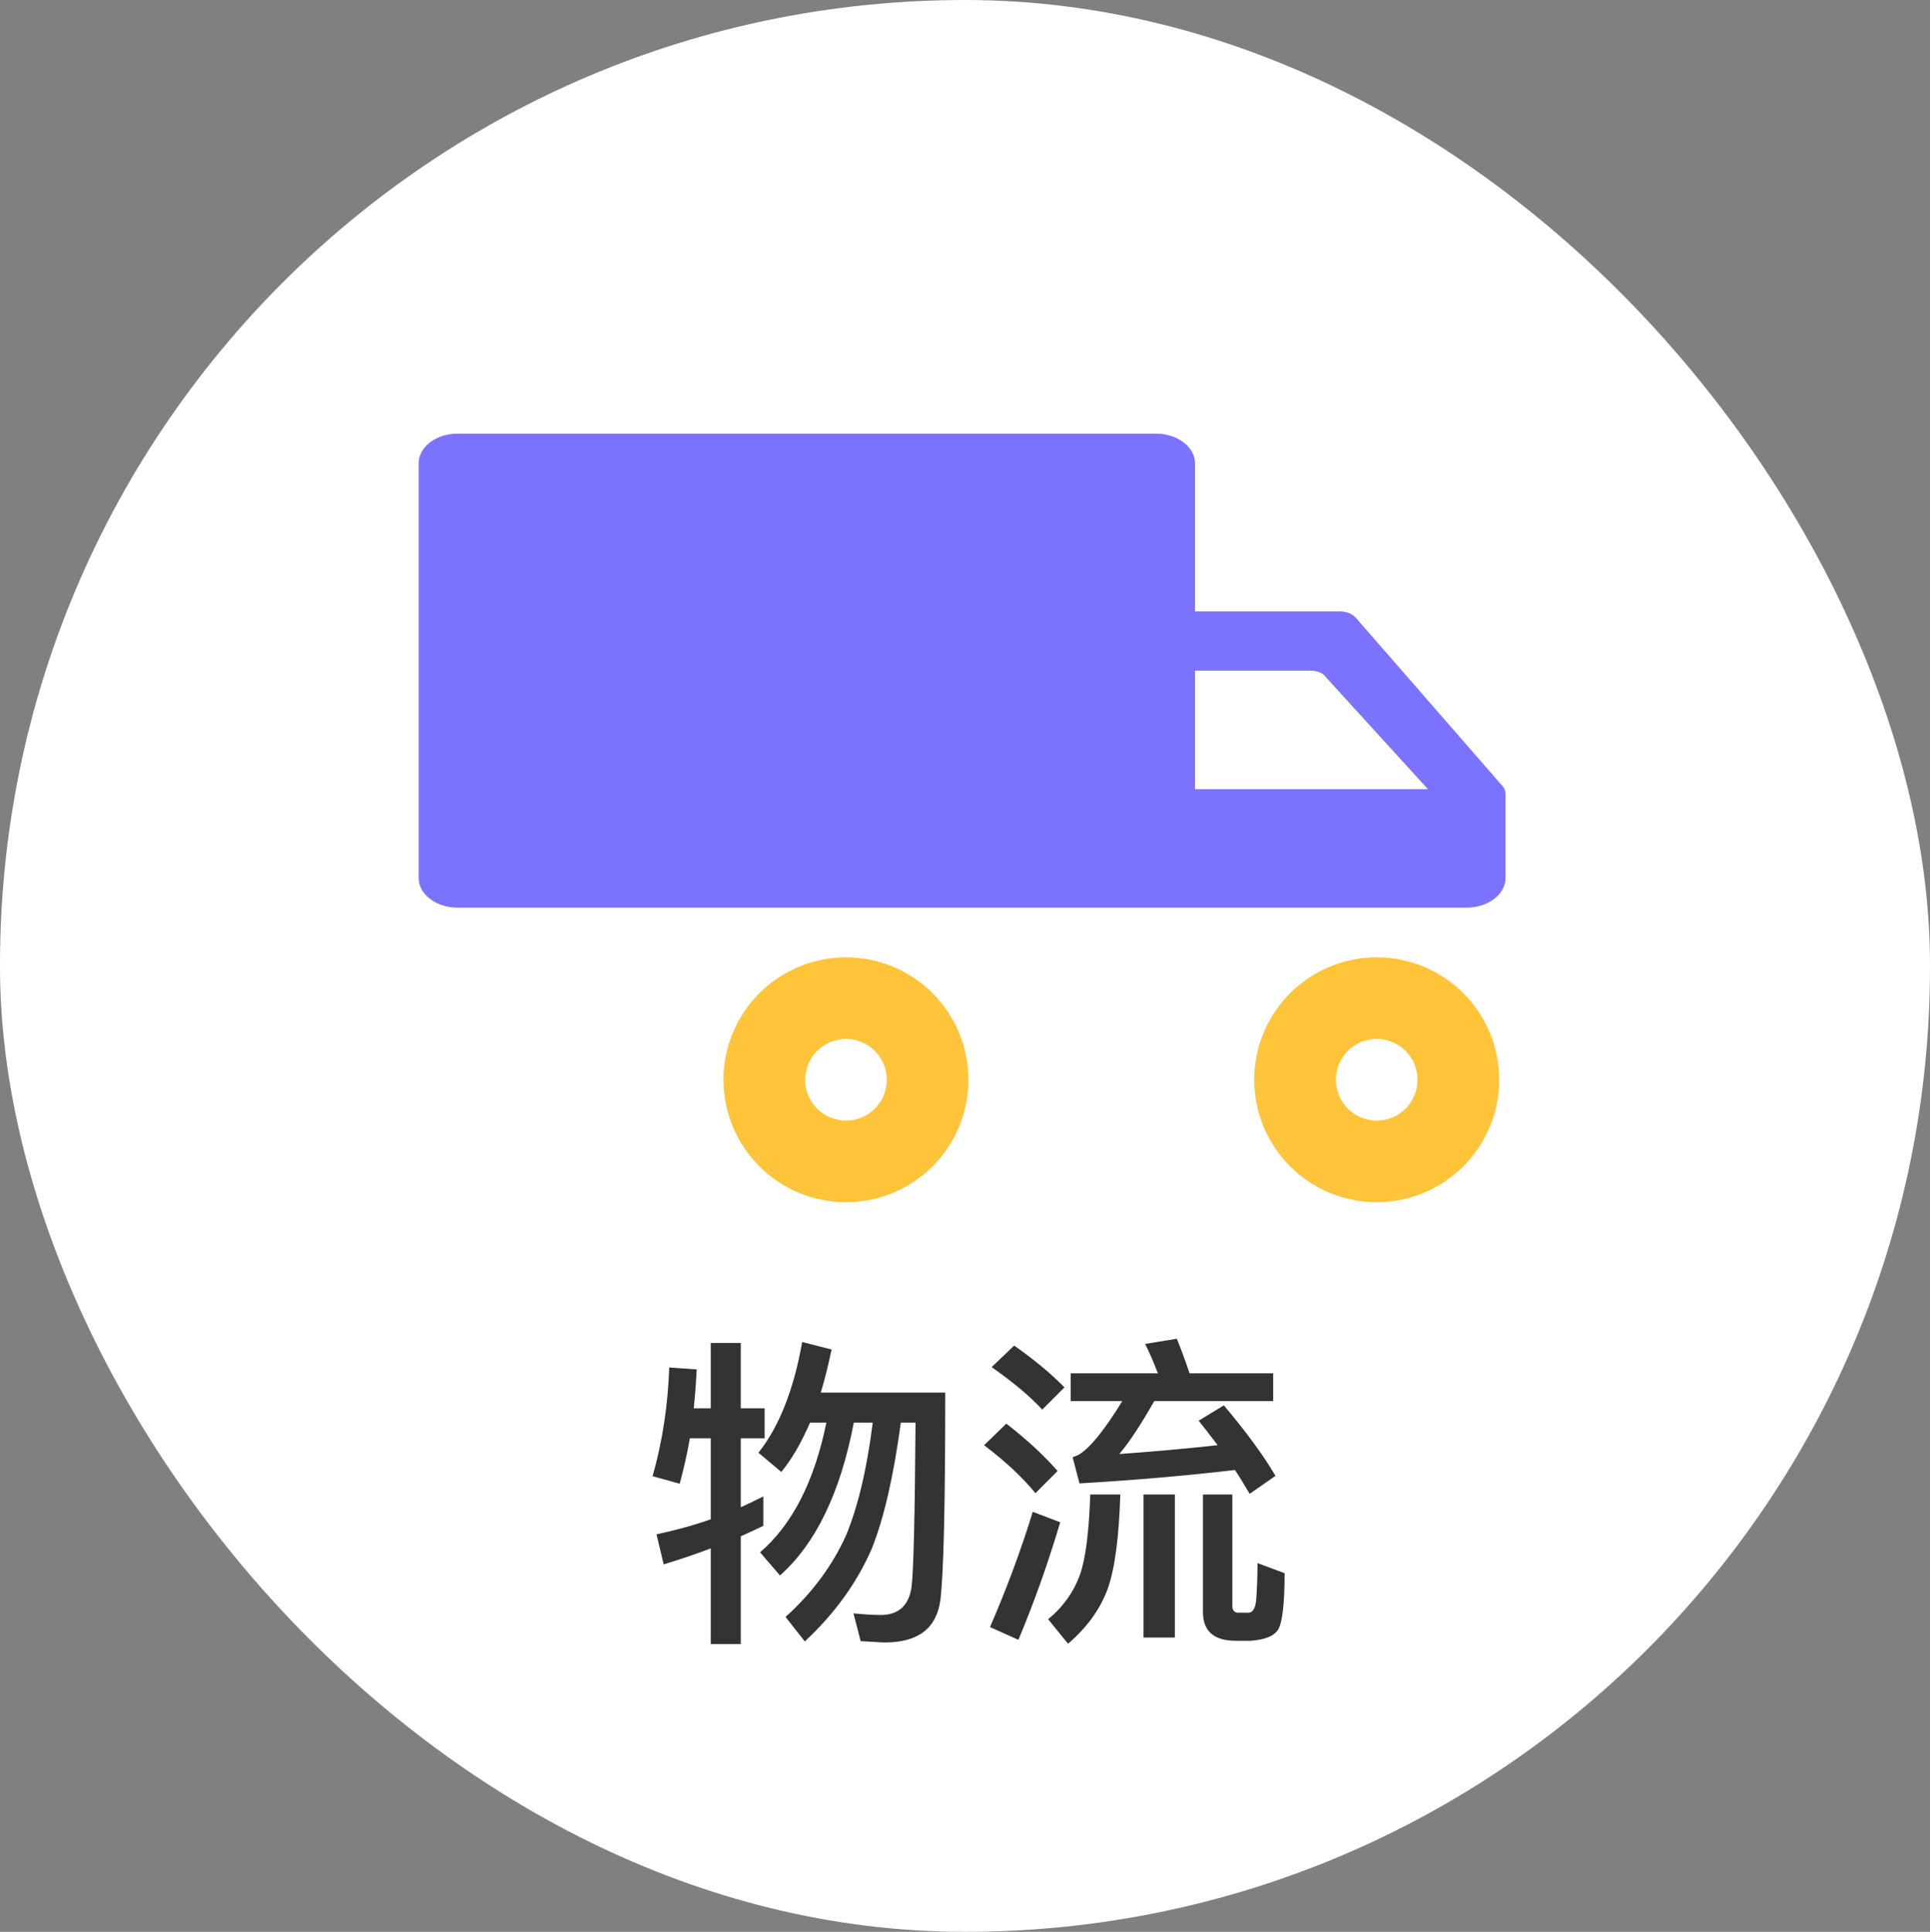
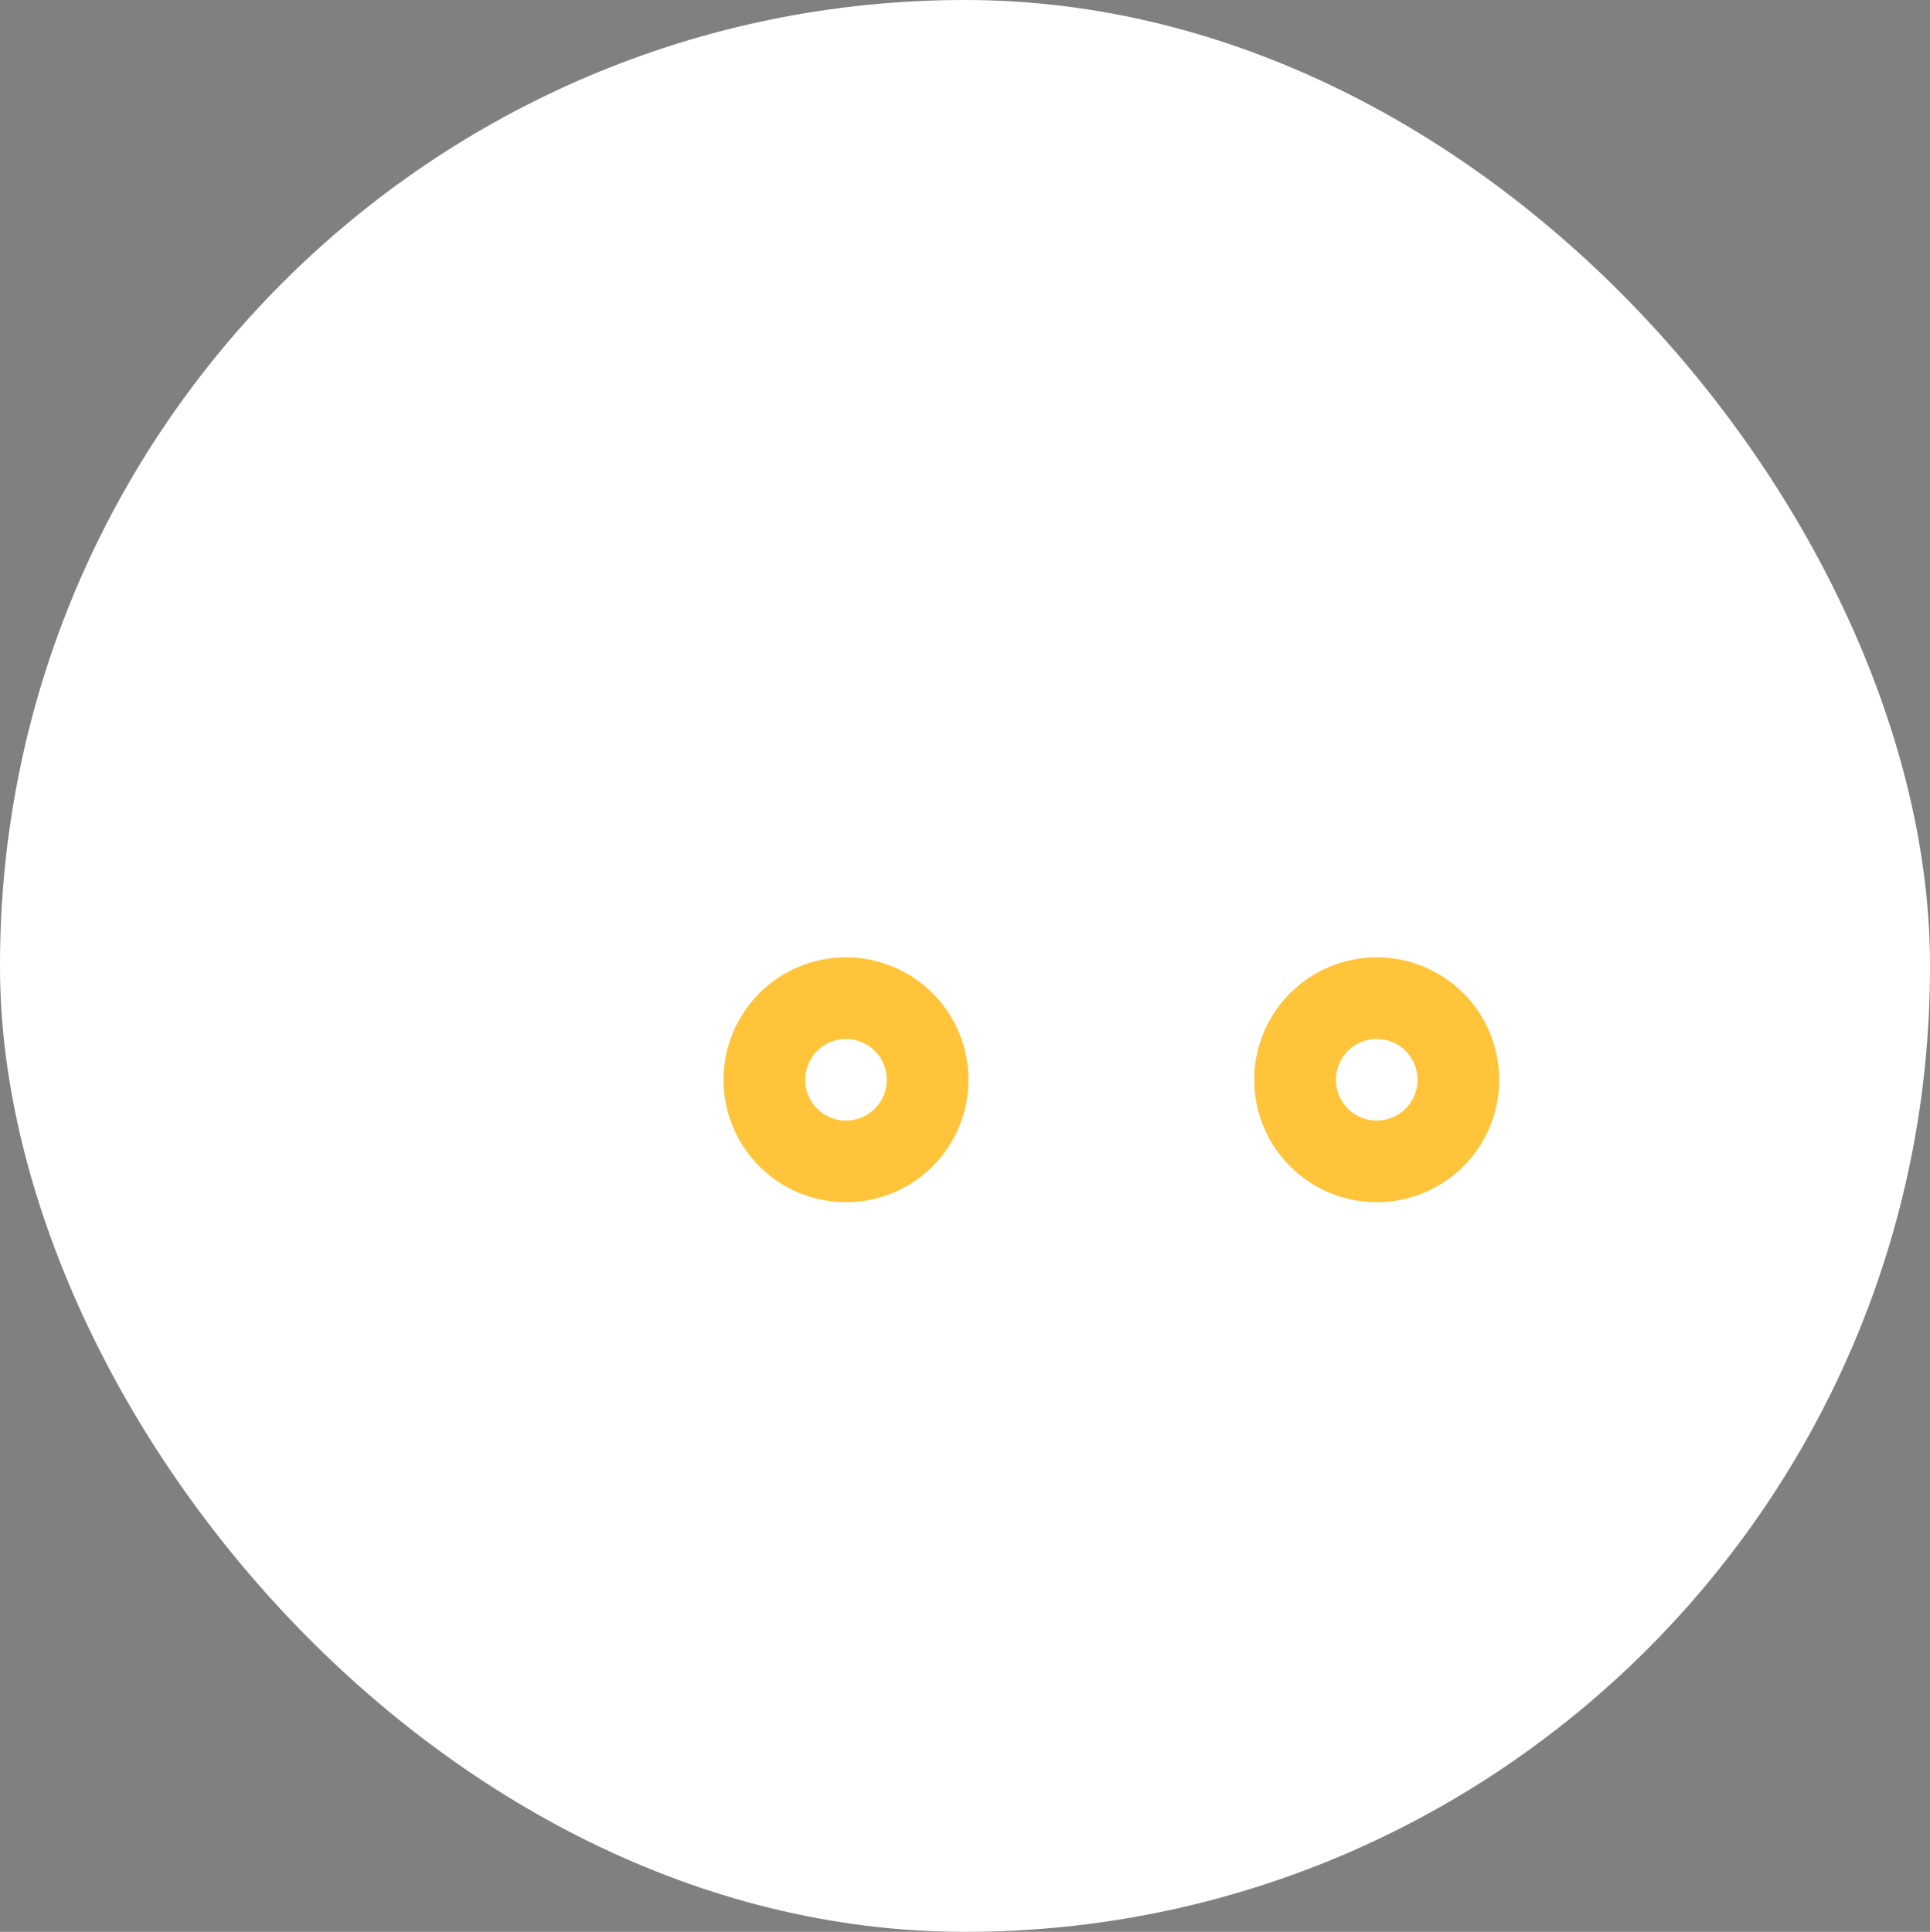
<svg xmlns="http://www.w3.org/2000/svg" fill="none" version="1.1" width="94.545" height="94.651" viewBox="0 0 94.545 94.651">
  <rect x="0" y="0" width="94.545" height="94.651" fill="#808080" stroke="none" />
  <defs>
    <clipPath id="master_svg0_395_32140">
      <rect x="0" y="0" width="94.545" height="94.651" rx="47.273" />
    </clipPath>
  </defs>
  <g clip-path="url(#master_svg0_395_32140)">
    <rect x="0" y="0" width="94.545" height="94.651" rx="47.273" fill="#FFFFFF" fill-opacity="1" />
    <g>
-       <path d="M39.297,65.751C38.881,68.103,38.161,69.911,37.153,71.175L38.273,72.119C38.801,71.479,39.265,70.663,39.681,69.703L40.481,69.703C39.889,72.599,38.801,74.711,37.233,76.055L38.209,77.191C39.969,75.623,41.169,73.127,41.825,69.703L42.753,69.703C42.465,72.007,42.017,73.847,41.441,75.239C40.769,76.711,39.793,78.039,38.481,79.223L39.425,80.423C40.865,79.079,41.969,77.575,42.705,75.879C43.313,74.359,43.777,72.295,44.129,69.703L44.849,69.703C44.817,74.263,44.753,76.935,44.657,77.735C44.529,78.663,44.017,79.127,43.137,79.127C42.753,79.127,42.321,79.095,41.809,79.047L42.161,80.407C42.737,80.439,43.137,80.471,43.361,80.471C44.977,80.471,45.873,79.783,46.065,78.407C46.225,77.127,46.305,73.735,46.305,68.231L40.209,68.231C40.401,67.591,40.577,66.887,40.737,66.119L39.297,65.751ZM33.793,70.471L34.817,70.471L34.817,74.439C33.953,74.743,33.057,74.983,32.161,75.175L32.513,76.647C33.297,76.407,34.065,76.151,34.817,75.863L34.817,80.551L36.289,80.551L36.289,75.271C36.657,75.111,37.025,74.935,37.393,74.759L37.393,73.319C37.041,73.495,36.673,73.671,36.289,73.847L36.289,70.471L37.457,70.471L37.457,68.999L36.289,68.999L36.289,65.799L34.817,65.799L34.817,68.999L33.985,68.999C34.049,68.375,34.097,67.735,34.129,67.095L32.785,66.999C32.721,68.855,32.449,70.631,31.969,72.327L33.297,72.695C33.489,71.975,33.665,71.239,33.793,70.471ZM52.881,72.679C55.617,72.519,58.161,72.295,60.497,72.023C60.753,72.407,60.993,72.807,61.217,73.191L62.481,72.311C61.905,71.319,61.057,70.167,59.953,68.855L58.721,69.607C59.041,70.007,59.345,70.407,59.649,70.807C58.049,70.983,56.433,71.127,54.833,71.239C55.345,70.631,55.905,69.767,56.545,68.647L62.369,68.647L62.369,67.287L58.273,67.287C58.065,66.663,57.857,66.103,57.649,65.591L56.097,65.847C56.321,66.295,56.529,66.775,56.721,67.287L52.449,67.287L52.449,68.647L54.977,68.647C54.113,70.055,53.409,70.935,52.849,71.271C52.785,71.303,52.673,71.351,52.545,71.399L52.881,72.679ZM49.681,65.927L48.577,66.983C49.633,67.719,50.465,68.423,51.057,69.063L52.145,67.975C51.473,67.287,50.641,66.599,49.681,65.927ZM49.297,69.751L48.209,70.807C49.297,71.639,50.129,72.423,50.721,73.159L51.809,72.071C51.137,71.303,50.289,70.519,49.297,69.751ZM50.593,74.071C50.001,75.991,49.297,77.879,48.497,79.719L49.889,80.343C50.641,78.551,51.329,76.631,51.937,74.583L50.593,74.071ZM56.017,73.223L56.017,80.231L57.553,80.231L57.553,73.223L56.017,73.223ZM53.409,73.223C53.345,75.063,53.185,76.375,52.897,77.175C52.593,78.007,52.081,78.727,51.345,79.335L52.321,80.535C53.217,79.767,53.873,78.887,54.257,77.863C54.609,76.871,54.817,75.335,54.881,73.223L53.409,73.223ZM61.249,80.391C61.953,80.343,62.401,80.167,62.609,79.847C62.817,79.511,62.929,78.583,62.929,77.079L61.601,76.583C61.601,77.351,61.569,77.959,61.537,78.375C61.505,78.759,61.393,78.983,61.185,79.015L60.609,79.015C60.449,78.983,60.369,78.871,60.369,78.695L60.369,73.223L58.929,73.223L58.929,78.983C58.929,79.911,59.457,80.391,60.545,80.391L61.249,80.391Z" fill="#333333" fill-opacity="1" />
+       </g>
+     <g>
+       <path d="M47.441,52.903Q47.441,53.051,47.434,53.198Q47.427,53.345,47.413,53.491Q47.398,53.638,47.377,53.784Q47.355,53.929,47.326,54.074Q47.297,54.218,47.262,54.361Q47.226,54.504,47.183,54.645Q47.14,54.786,47.091,54.925Q47.041,55.063,46.985,55.199Q46.928,55.336,46.865,55.469Q46.802,55.602,46.733,55.732Q46.664,55.862,46.588,55.988Q46.512,56.114,46.43,56.237Q46.348,56.359,46.261,56.478Q46.173,56.596,46.08,56.71Q45.986,56.824,45.887,56.933Q45.788,57.042,45.684,57.146Q45.58,57.25,45.471,57.349Q45.362,57.448,45.248,57.541Q45.134,57.635,45.016,57.723Q44.897,57.81,44.775,57.892Q44.652,57.974,44.526,58.05Q44.4,58.125,44.27,58.195Q44.14,58.264,44.007,58.327Q43.874,58.39,43.738,58.447Q43.601,58.503,43.463,58.553Q43.324,58.602,43.183,58.645Q43.042,58.688,42.899,58.724Q42.756,58.759,42.612,58.788Q42.467,58.817,42.322,58.838Q42.176,58.86,42.03,58.874Q41.883,58.889,41.736,58.896Q41.589,58.903,41.441,58.903Q41.294,58.903,41.147,58.896Q41,58.889,40.853,58.874Q40.707,58.86,40.561,58.838Q40.415,58.817,40.271,58.788Q40.126,58.759,39.984,58.724Q39.841,58.688,39.7,58.645Q39.559,58.602,39.42,58.553Q39.281,58.503,39.145,58.447Q39.009,58.39,38.876,58.327Q38.743,58.264,38.613,58.195Q38.483,58.125,38.357,58.05Q38.23,57.974,38.108,57.892Q37.986,57.81,37.867,57.723Q37.749,57.635,37.635,57.541Q37.521,57.448,37.412,57.349Q37.303,57.25,37.199,57.146Q37.095,57.042,36.996,56.933Q36.897,56.824,36.803,56.71Q36.71,56.596,36.622,56.478Q36.534,56.359,36.453,56.237Q36.371,56.114,36.295,55.988Q36.219,55.862,36.15,55.732Q36.08,55.602,36.017,55.469Q35.954,55.336,35.898,55.199Q35.842,55.063,35.792,54.925Q35.743,54.786,35.7,54.645Q35.657,54.504,35.621,54.361Q35.585,54.218,35.557,54.074Q35.528,53.929,35.506,53.784Q35.485,53.638,35.47,53.491Q35.456,53.345,35.449,53.198Q35.441,53.051,35.441,52.903Q35.441,52.756,35.449,52.609Q35.456,52.462,35.47,52.315Q35.485,52.169,35.506,52.023Q35.528,51.877,35.557,51.733Q35.585,51.588,35.621,51.445Q35.657,51.303,35.7,51.162Q35.743,51.021,35.792,50.882Q35.842,50.743,35.898,50.607Q35.954,50.471,36.017,50.338Q36.08,50.205,36.15,50.075Q36.219,49.945,36.295,49.819Q36.371,49.692,36.453,49.57Q36.534,49.447,36.622,49.329Q36.71,49.211,36.803,49.097Q36.897,48.983,36.996,48.874Q37.095,48.765,37.199,48.661Q37.303,48.557,37.412,48.458Q37.521,48.359,37.635,48.265Q37.749,48.172,37.867,48.084Q37.986,47.996,38.108,47.915Q38.23,47.833,38.357,47.757Q38.483,47.681,38.613,47.612Q38.743,47.542,38.876,47.479Q39.009,47.416,39.145,47.36Q39.281,47.304,39.42,47.254Q39.559,47.204,39.7,47.162Q39.841,47.119,39.984,47.083Q40.126,47.047,40.271,47.019Q40.415,46.99,40.561,46.968Q40.707,46.947,40.853,46.932Q41,46.918,41.147,46.911Q41.294,46.903,41.441,46.903Q41.589,46.903,41.736,46.911Q41.883,46.918,42.03,46.932Q42.176,46.947,42.322,46.968Q42.467,46.99,42.612,47.019Q42.756,47.047,42.899,47.083Q43.042,47.119,43.183,47.162Q43.324,47.204,43.463,47.254Q43.601,47.304,43.738,47.36Q43.874,47.416,44.007,47.479Q44.14,47.542,44.27,47.612Q44.4,47.681,44.526,47.757Q44.652,47.833,44.775,47.915Q44.897,47.996,45.016,48.084Q45.134,48.172,45.248,48.265Q45.362,48.359,45.471,48.458Q45.58,48.557,45.684,48.661Q45.788,48.765,45.887,48.874Q45.986,48.983,46.08,49.097Q46.173,49.211,46.261,49.329Q46.348,49.447,46.43,49.57Q46.512,49.692,46.588,49.819Q46.664,49.945,46.733,50.075Q46.802,50.205,46.865,50.338Q46.928,50.471,46.985,50.607Q47.041,50.743,47.091,50.882Q47.14,51.021,47.183,51.162Q47.226,51.303,47.262,51.445Q47.297,51.588,47.326,51.733Q47.355,51.877,47.377,52.023Q47.398,52.169,47.413,52.315Q47.427,52.462,47.434,52.609Q47.441,52.756,47.441,52.903ZM39.441,52.903Q39.441,53.002,39.451,53.099Q39.461,53.197,39.48,53.294Q39.499,53.39,39.528,53.484Q39.556,53.578,39.594,53.669Q39.631,53.759,39.678,53.846Q39.724,53.933,39.778,54.014Q39.833,54.096,39.895,54.172Q40.097,54.387,40.173,54.449Q40.249,54.512,40.33,54.566Q40.412,54.621,40.499,54.667Q40.585,54.713,40.676,54.751Q40.767,54.789,40.861,54.817Q40.955,54.846,41.051,54.865Q41.148,54.884,41.245,54.894Q41.343,54.903,41.441,54.903Q41.54,54.903,41.637,54.894Q41.735,54.884,41.832,54.865Q41.928,54.846,42.022,54.817Q42.116,54.789,42.207,54.751Q42.298,54.713,42.384,54.667Q42.471,54.621,42.553,54.566Q42.634,54.512,42.71,54.449Q42.786,54.387,42.856,54.318Q42.925,54.248,42.987,54.172Q43.05,54.096,43.104,54.014Q43.159,53.933,43.205,53.846Q43.252,53.759,43.289,53.669Q43.327,53.578,43.355,53.484Q43.384,53.39,43.403,53.294Q43.422,53.197,43.432,53.099Q43.441,53.002,43.441,52.903Q43.441,52.805,43.432,52.707Q43.422,52.61,43.403,52.513Q43.384,52.417,43.355,52.323Q43.327,52.229,43.289,52.138Q43.252,52.047,43.205,51.961Q43.159,51.874,43.104,51.792Q43.05,51.71,42.987,51.635Q42.925,51.559,42.856,51.489Q42.786,51.42,42.71,51.357Q42.634,51.295,42.553,51.24Q42.471,51.186,42.384,51.139Q42.298,51.093,42.207,51.056Q42.116,51.018,42.022,50.989Q41.928,50.961,41.832,50.942Q41.735,50.923,41.637,50.913Q41.54,50.903,41.441,50.903Q41.343,50.903,41.245,50.913Q41.148,50.923,41.051,50.942Q40.955,50.961,40.861,50.989Q40.767,51.018,40.676,51.056Q40.585,51.093,40.499,51.139Q40.412,51.186,40.33,51.24Q40.249,51.295,40.173,51.357Q40.097,51.42,40.027,51.489Q39.958,51.559,39.895,51.635Q39.833,51.71,39.778,51.792Q39.724,51.874,39.678,51.961Q39.631,52.047,39.594,52.138Q39.556,52.229,39.528,52.323Q39.499,52.417,39.48,52.513Q39.461,52.61,39.451,52.707Q39.441,52.805,39.441,52.903Z" fill="#FFC439" fill-opacity="1" />
    </g>
    <g>
-       <ellipse cx="41.441" cy="52.903" rx="6" ry="6" fill="#FFFFFF" fill-opacity="1" />
-       <path d="M47.441,52.903Q47.441,53.051,47.434,53.198Q47.427,53.345,47.413,53.491Q47.398,53.638,47.377,53.784Q47.355,53.929,47.326,54.074Q47.297,54.218,47.262,54.361Q47.226,54.504,47.183,54.645Q47.14,54.786,47.091,54.925Q47.041,55.063,46.985,55.199Q46.928,55.336,46.865,55.469Q46.802,55.602,46.733,55.732Q46.664,55.862,46.588,55.988Q46.512,56.114,46.43,56.237Q46.348,56.359,46.261,56.478Q46.173,56.596,46.08,56.71Q45.986,56.824,45.887,56.933Q45.788,57.042,45.684,57.146Q45.58,57.25,45.471,57.349Q45.362,57.448,45.248,57.541Q45.134,57.635,45.016,57.723Q44.897,57.81,44.775,57.892Q44.652,57.974,44.526,58.05Q44.4,58.125,44.27,58.195Q44.14,58.264,44.007,58.327Q43.874,58.39,43.738,58.447Q43.601,58.503,43.463,58.553Q43.324,58.602,43.183,58.645Q43.042,58.688,42.899,58.724Q42.756,58.759,42.612,58.788Q42.467,58.817,42.322,58.838Q42.176,58.86,42.03,58.874Q41.883,58.889,41.736,58.896Q41.589,58.903,41.441,58.903Q41.294,58.903,41.147,58.896Q41,58.889,40.853,58.874Q40.707,58.86,40.561,58.838Q40.415,58.817,40.271,58.788Q40.126,58.759,39.984,58.724Q39.841,58.688,39.7,58.645Q39.559,58.602,39.42,58.553Q39.281,58.503,39.145,58.447Q39.009,58.39,38.876,58.327Q38.743,58.264,38.613,58.195Q38.483,58.125,38.357,58.05Q38.23,57.974,38.108,57.892Q37.986,57.81,37.867,57.723Q37.749,57.635,37.635,57.541Q37.521,57.448,37.412,57.349Q37.303,57.25,37.199,57.146Q37.095,57.042,36.996,56.933Q36.897,56.824,36.803,56.71Q36.71,56.596,36.622,56.478Q36.534,56.359,36.453,56.237Q36.371,56.114,36.295,55.988Q36.219,55.862,36.15,55.732Q36.08,55.602,36.017,55.469Q35.954,55.336,35.898,55.199Q35.842,55.063,35.792,54.925Q35.743,54.786,35.7,54.645Q35.657,54.504,35.621,54.361Q35.585,54.218,35.557,54.074Q35.528,53.929,35.506,53.784Q35.485,53.638,35.47,53.491Q35.456,53.345,35.449,53.198Q35.441,53.051,35.441,52.903Q35.441,52.756,35.449,52.609Q35.456,52.462,35.47,52.315Q35.485,52.169,35.506,52.023Q35.528,51.877,35.557,51.733Q35.585,51.588,35.621,51.445Q35.657,51.303,35.7,51.162Q35.743,51.021,35.792,50.882Q35.842,50.743,35.898,50.607Q35.954,50.471,36.017,50.338Q36.08,50.205,36.15,50.075Q36.219,49.945,36.295,49.819Q36.371,49.692,36.453,49.57Q36.534,49.447,36.622,49.329Q36.71,49.211,36.803,49.097Q36.897,48.983,36.996,48.874Q37.095,48.765,37.199,48.661Q37.303,48.557,37.412,48.458Q37.521,48.359,37.635,48.265Q37.749,48.172,37.867,48.084Q37.986,47.996,38.108,47.915Q38.23,47.833,38.357,47.757Q38.483,47.681,38.613,47.612Q38.743,47.542,38.876,47.479Q39.009,47.416,39.145,47.36Q39.281,47.304,39.42,47.254Q39.559,47.204,39.7,47.162Q39.841,47.119,39.984,47.083Q40.126,47.047,40.271,47.019Q40.415,46.99,40.561,46.968Q40.707,46.947,40.853,46.932Q41,46.918,41.147,46.911Q41.294,46.903,41.441,46.903Q41.589,46.903,41.736,46.911Q41.883,46.918,42.03,46.932Q42.176,46.947,42.322,46.968Q42.467,46.99,42.612,47.019Q42.756,47.047,42.899,47.083Q43.042,47.119,43.183,47.162Q43.324,47.204,43.463,47.254Q43.601,47.304,43.738,47.36Q43.874,47.416,44.007,47.479Q44.14,47.542,44.27,47.612Q44.4,47.681,44.526,47.757Q44.652,47.833,44.775,47.915Q44.897,47.996,45.016,48.084Q45.134,48.172,45.248,48.265Q45.362,48.359,45.471,48.458Q45.58,48.557,45.684,48.661Q45.788,48.765,45.887,48.874Q45.986,48.983,46.08,49.097Q46.173,49.211,46.261,49.329Q46.348,49.447,46.43,49.57Q46.512,49.692,46.588,49.819Q46.664,49.945,46.733,50.075Q46.802,50.205,46.865,50.338Q46.928,50.471,46.985,50.607Q47.041,50.743,47.091,50.882Q47.14,51.021,47.183,51.162Q47.226,51.303,47.262,51.445Q47.297,51.588,47.326,51.733Q47.355,51.877,47.377,52.023Q47.398,52.169,47.413,52.315Q47.427,52.462,47.434,52.609Q47.441,52.756,47.441,52.903ZM39.441,52.903Q39.441,53.002,39.451,53.099Q39.461,53.197,39.48,53.294Q39.499,53.39,39.528,53.484Q39.556,53.578,39.594,53.669Q39.631,53.759,39.678,53.846Q39.724,53.933,39.778,54.014Q39.833,54.096,39.895,54.172Q39.958,54.248,40.027,54.318Q40.097,54.387,40.173,54.449Q40.249,54.512,40.33,54.566Q40.412,54.621,40.499,54.667Q40.585,54.713,40.676,54.751Q40.767,54.789,40.861,54.817Q40.955,54.846,41.051,54.865Q41.148,54.884,41.245,54.894Q41.343,54.903,41.441,54.903Q41.54,54.903,41.637,54.894Q41.735,54.884,41.832,54.865Q41.928,54.846,42.022,54.817Q42.116,54.789,42.207,54.751Q42.298,54.713,42.384,54.667Q42.471,54.621,42.553,54.566Q42.634,54.512,42.71,54.449Q42.786,54.387,42.856,54.318Q42.925,54.248,42.987,54.172Q43.05,54.096,43.104,54.014Q43.159,53.933,43.205,53.846Q43.252,53.759,43.289,53.669Q43.327,53.578,43.355,53.484Q43.384,53.39,43.403,53.294Q43.422,53.197,43.432,53.099Q43.441,53.002,43.441,52.903Q43.441,52.805,43.432,52.707Q43.422,52.61,43.403,52.513Q43.384,52.417,43.355,52.323Q43.327,52.229,43.289,52.138Q43.252,52.047,43.205,51.961Q43.159,51.874,43.104,51.792Q43.05,51.71,42.987,51.635Q42.925,51.559,42.856,51.489Q42.786,51.42,42.71,51.357Q42.634,51.295,42.553,51.24Q42.471,51.186,42.384,51.139Q42.298,51.093,42.207,51.056Q42.116,51.018,42.022,50.989Q41.928,50.961,41.832,50.942Q41.735,50.923,41.637,50.913Q41.54,50.903,41.441,50.903Q41.343,50.903,41.245,50.913Q41.148,50.923,41.051,50.942Q40.955,50.961,40.861,50.989Q40.767,51.018,40.676,51.056Q40.585,51.093,40.499,51.139Q40.412,51.186,40.33,51.24Q40.249,51.295,40.173,51.357Q40.097,51.42,40.027,51.489Q39.958,51.559,39.895,51.635Q39.833,51.71,39.778,51.792Q39.724,51.874,39.678,51.961Q39.631,52.047,39.594,52.138Q39.556,52.229,39.528,52.323Q39.499,52.417,39.48,52.513Q39.461,52.61,39.451,52.707Q39.441,52.805,39.441,52.903Z" fill="#FFC439" fill-opacity="1" />
-     </g>
-     <g>
-       <ellipse cx="67.441" cy="52.903" rx="6" ry="6" fill="#FFFFFF" fill-opacity="1" />
      <path d="M73.441,52.903Q73.441,53.051,73.434,53.198Q73.427,53.345,73.413,53.491Q73.398,53.638,73.377,53.784Q73.355,53.929,73.326,54.074Q73.297,54.218,73.262,54.361Q73.226,54.504,73.183,54.645Q73.14,54.786,73.091,54.925Q73.041,55.063,72.985,55.199Q72.928,55.336,72.865,55.469Q72.802,55.602,72.733,55.732Q72.664,55.862,72.588,55.988Q72.512,56.114,72.43,56.237Q72.348,56.359,72.261,56.478Q72.173,56.596,72.08,56.71Q71.986,56.824,71.887,56.933Q71.788,57.042,71.684,57.146Q71.58,57.25,71.471,57.349Q71.362,57.448,71.248,57.541Q71.134,57.635,71.016,57.723Q70.897,57.81,70.775,57.892Q70.652,57.974,70.526,58.05Q70.4,58.125,70.27,58.195Q70.14,58.264,70.007,58.327Q69.874,58.39,69.738,58.447Q69.601,58.503,69.463,58.553Q69.324,58.602,69.183,58.645Q69.042,58.688,68.899,58.724Q68.756,58.759,68.612,58.788Q68.467,58.817,68.322,58.838Q68.176,58.86,68.03,58.874Q67.883,58.889,67.736,58.896Q67.589,58.903,67.441,58.903Q67.294,58.903,67.147,58.896Q67,58.889,66.853,58.874Q66.707,58.86,66.561,58.838Q66.415,58.817,66.271,58.788Q66.126,58.759,65.984,58.724Q65.841,58.688,65.7,58.645Q65.559,58.602,65.42,58.553Q65.281,58.503,65.145,58.447Q65.009,58.39,64.876,58.327Q64.743,58.264,64.613,58.195Q64.483,58.125,64.357,58.05Q64.23,57.974,64.108,57.892Q63.986,57.81,63.867,57.723Q63.749,57.635,63.635,57.541Q63.521,57.448,63.412,57.349Q63.303,57.25,63.199,57.146Q63.095,57.042,62.996,56.933Q62.897,56.824,62.803,56.71Q62.71,56.596,62.622,56.478Q62.534,56.359,62.453,56.237Q62.371,56.114,62.295,55.988Q62.219,55.862,62.15,55.732Q62.08,55.602,62.017,55.469Q61.954,55.336,61.898,55.199Q61.842,55.063,61.792,54.925Q61.743,54.786,61.7,54.645Q61.657,54.504,61.621,54.361Q61.585,54.218,61.557,54.074Q61.528,53.929,61.506,53.784Q61.485,53.638,61.47,53.491Q61.456,53.345,61.449,53.198Q61.441,53.051,61.441,52.903Q61.441,52.756,61.449,52.609Q61.456,52.462,61.47,52.315Q61.485,52.169,61.506,52.023Q61.528,51.877,61.557,51.733Q61.585,51.588,61.621,51.445Q61.657,51.303,61.7,51.162Q61.743,51.021,61.792,50.882Q61.842,50.743,61.898,50.607Q61.954,50.471,62.017,50.338Q62.08,50.205,62.15,50.075Q62.219,49.945,62.295,49.819Q62.371,49.692,62.453,49.57Q62.534,49.447,62.622,49.329Q62.71,49.211,62.803,49.097Q62.897,48.983,62.996,48.874Q63.095,48.765,63.199,48.661Q63.303,48.557,63.412,48.458Q63.521,48.359,63.635,48.265Q63.749,48.172,63.867,48.084Q63.986,47.996,64.108,47.915Q64.23,47.833,64.357,47.757Q64.483,47.681,64.613,47.612Q64.743,47.542,64.876,47.479Q65.009,47.416,65.145,47.36Q65.281,47.304,65.42,47.254Q65.559,47.204,65.7,47.162Q65.841,47.119,65.984,47.083Q66.126,47.047,66.271,47.019Q66.415,46.99,66.561,46.968Q66.707,46.947,66.853,46.932Q67,46.918,67.147,46.911Q67.294,46.903,67.441,46.903Q67.589,46.903,67.736,46.911Q67.883,46.918,68.03,46.932Q68.176,46.947,68.322,46.968Q68.467,46.99,68.612,47.019Q68.756,47.047,68.899,47.083Q69.042,47.119,69.183,47.162Q69.324,47.204,69.463,47.254Q69.601,47.304,69.738,47.36Q69.874,47.416,70.007,47.479Q70.14,47.542,70.27,47.612Q70.4,47.681,70.526,47.757Q70.652,47.833,70.775,47.915Q70.897,47.996,71.016,48.084Q71.134,48.172,71.248,48.265Q71.362,48.359,71.471,48.458Q71.58,48.557,71.684,48.661Q71.788,48.765,71.887,48.874Q71.986,48.983,72.08,49.097Q72.173,49.211,72.261,49.329Q72.348,49.447,72.43,49.57Q72.512,49.692,72.588,49.819Q72.664,49.945,72.733,50.075Q72.802,50.205,72.865,50.338Q72.928,50.471,72.985,50.607Q73.041,50.743,73.091,50.882Q73.14,51.021,73.183,51.162Q73.226,51.303,73.262,51.445Q73.297,51.588,73.326,51.733Q73.355,51.877,73.377,52.023Q73.398,52.169,73.413,52.315Q73.427,52.462,73.434,52.609Q73.441,52.756,73.441,52.903ZM65.441,52.903Q65.441,53.002,65.451,53.099Q65.461,53.197,65.48,53.294Q65.499,53.39,65.528,53.484Q65.556,53.578,65.594,53.669Q65.631,53.759,65.678,53.846Q65.724,53.933,65.778,54.014Q65.833,54.096,65.895,54.172Q65.958,54.248,66.027,54.318Q66.097,54.387,66.173,54.449Q66.249,54.512,66.33,54.566Q66.412,54.621,66.499,54.667Q66.585,54.713,66.676,54.751Q66.767,54.789,66.861,54.817Q66.955,54.846,67.051,54.865Q67.148,54.884,67.245,54.894Q67.343,54.903,67.441,54.903Q67.54,54.903,67.637,54.894Q67.735,54.884,67.832,54.865Q67.928,54.846,68.022,54.817Q68.116,54.789,68.207,54.751Q68.298,54.713,68.384,54.667Q68.471,54.621,68.553,54.566Q68.634,54.512,68.71,54.449Q68.786,54.387,68.856,54.318Q68.925,54.248,68.987,54.172Q69.05,54.096,69.104,54.014Q69.159,53.933,69.205,53.846Q69.252,53.759,69.289,53.669Q69.327,53.578,69.355,53.484Q69.384,53.39,69.403,53.294Q69.422,53.197,69.432,53.099Q69.441,53.002,69.441,52.903Q69.441,52.805,69.432,52.707Q69.422,52.61,69.403,52.513Q69.384,52.417,69.355,52.323Q69.327,52.229,69.289,52.138Q69.252,52.047,69.205,51.961Q69.159,51.874,69.104,51.792Q69.05,51.71,68.987,51.635Q68.925,51.559,68.856,51.489Q68.786,51.42,68.71,51.357Q68.634,51.295,68.553,51.24Q68.471,51.186,68.384,51.139Q68.298,51.093,68.207,51.056Q68.116,51.018,68.022,50.989Q67.928,50.961,67.832,50.942Q67.735,50.923,67.637,50.913Q67.54,50.903,67.441,50.903Q67.343,50.903,67.245,50.913Q67.148,50.923,67.051,50.942Q66.955,50.961,66.861,50.989Q66.767,51.018,66.676,51.056Q66.585,51.093,66.499,51.139Q66.412,51.186,66.33,51.24Q66.249,51.295,66.173,51.357Q66.097,51.42,66.027,51.489Q65.958,51.559,65.895,51.635Q65.833,51.71,65.778,51.792Q65.724,51.874,65.678,51.961Q65.631,52.047,65.594,52.138Q65.556,52.229,65.528,52.323Q65.499,52.417,65.48,52.513Q65.461,52.61,65.451,52.707Q65.441,52.805,65.441,52.903Z" fill="#FFC439" fill-opacity="1" />
    </g>
    <g>
-       <path d="M71.851,44.469C72.897,44.469,73.752,43.816,73.752,43.018L73.752,38.918C73.752,38.773,73.705,38.628,73.61,38.519L66.431,30.283C66.241,30.065,65.956,29.956,65.623,29.956L58.54,29.956L58.54,22.7C58.54,21.901,57.684,21.248,56.638,21.248L22.409,21.248C21.364,21.248,20.508,21.901,20.508,22.7L20.508,43.018C20.508,43.816,21.364,44.469,22.409,44.469C35.404,44.469,55.689,44.469,71.851,44.469ZM58.54,38.664L58.54,32.859L64.197,32.859C64.53,32.859,64.815,32.968,64.957,33.185L69.949,38.664L58.54,38.664Z" fill="#7B73FF" fill-opacity="1" style="mix-blend-mode:passthrough" />
-     </g>
+       </g>
  </g>
</svg>